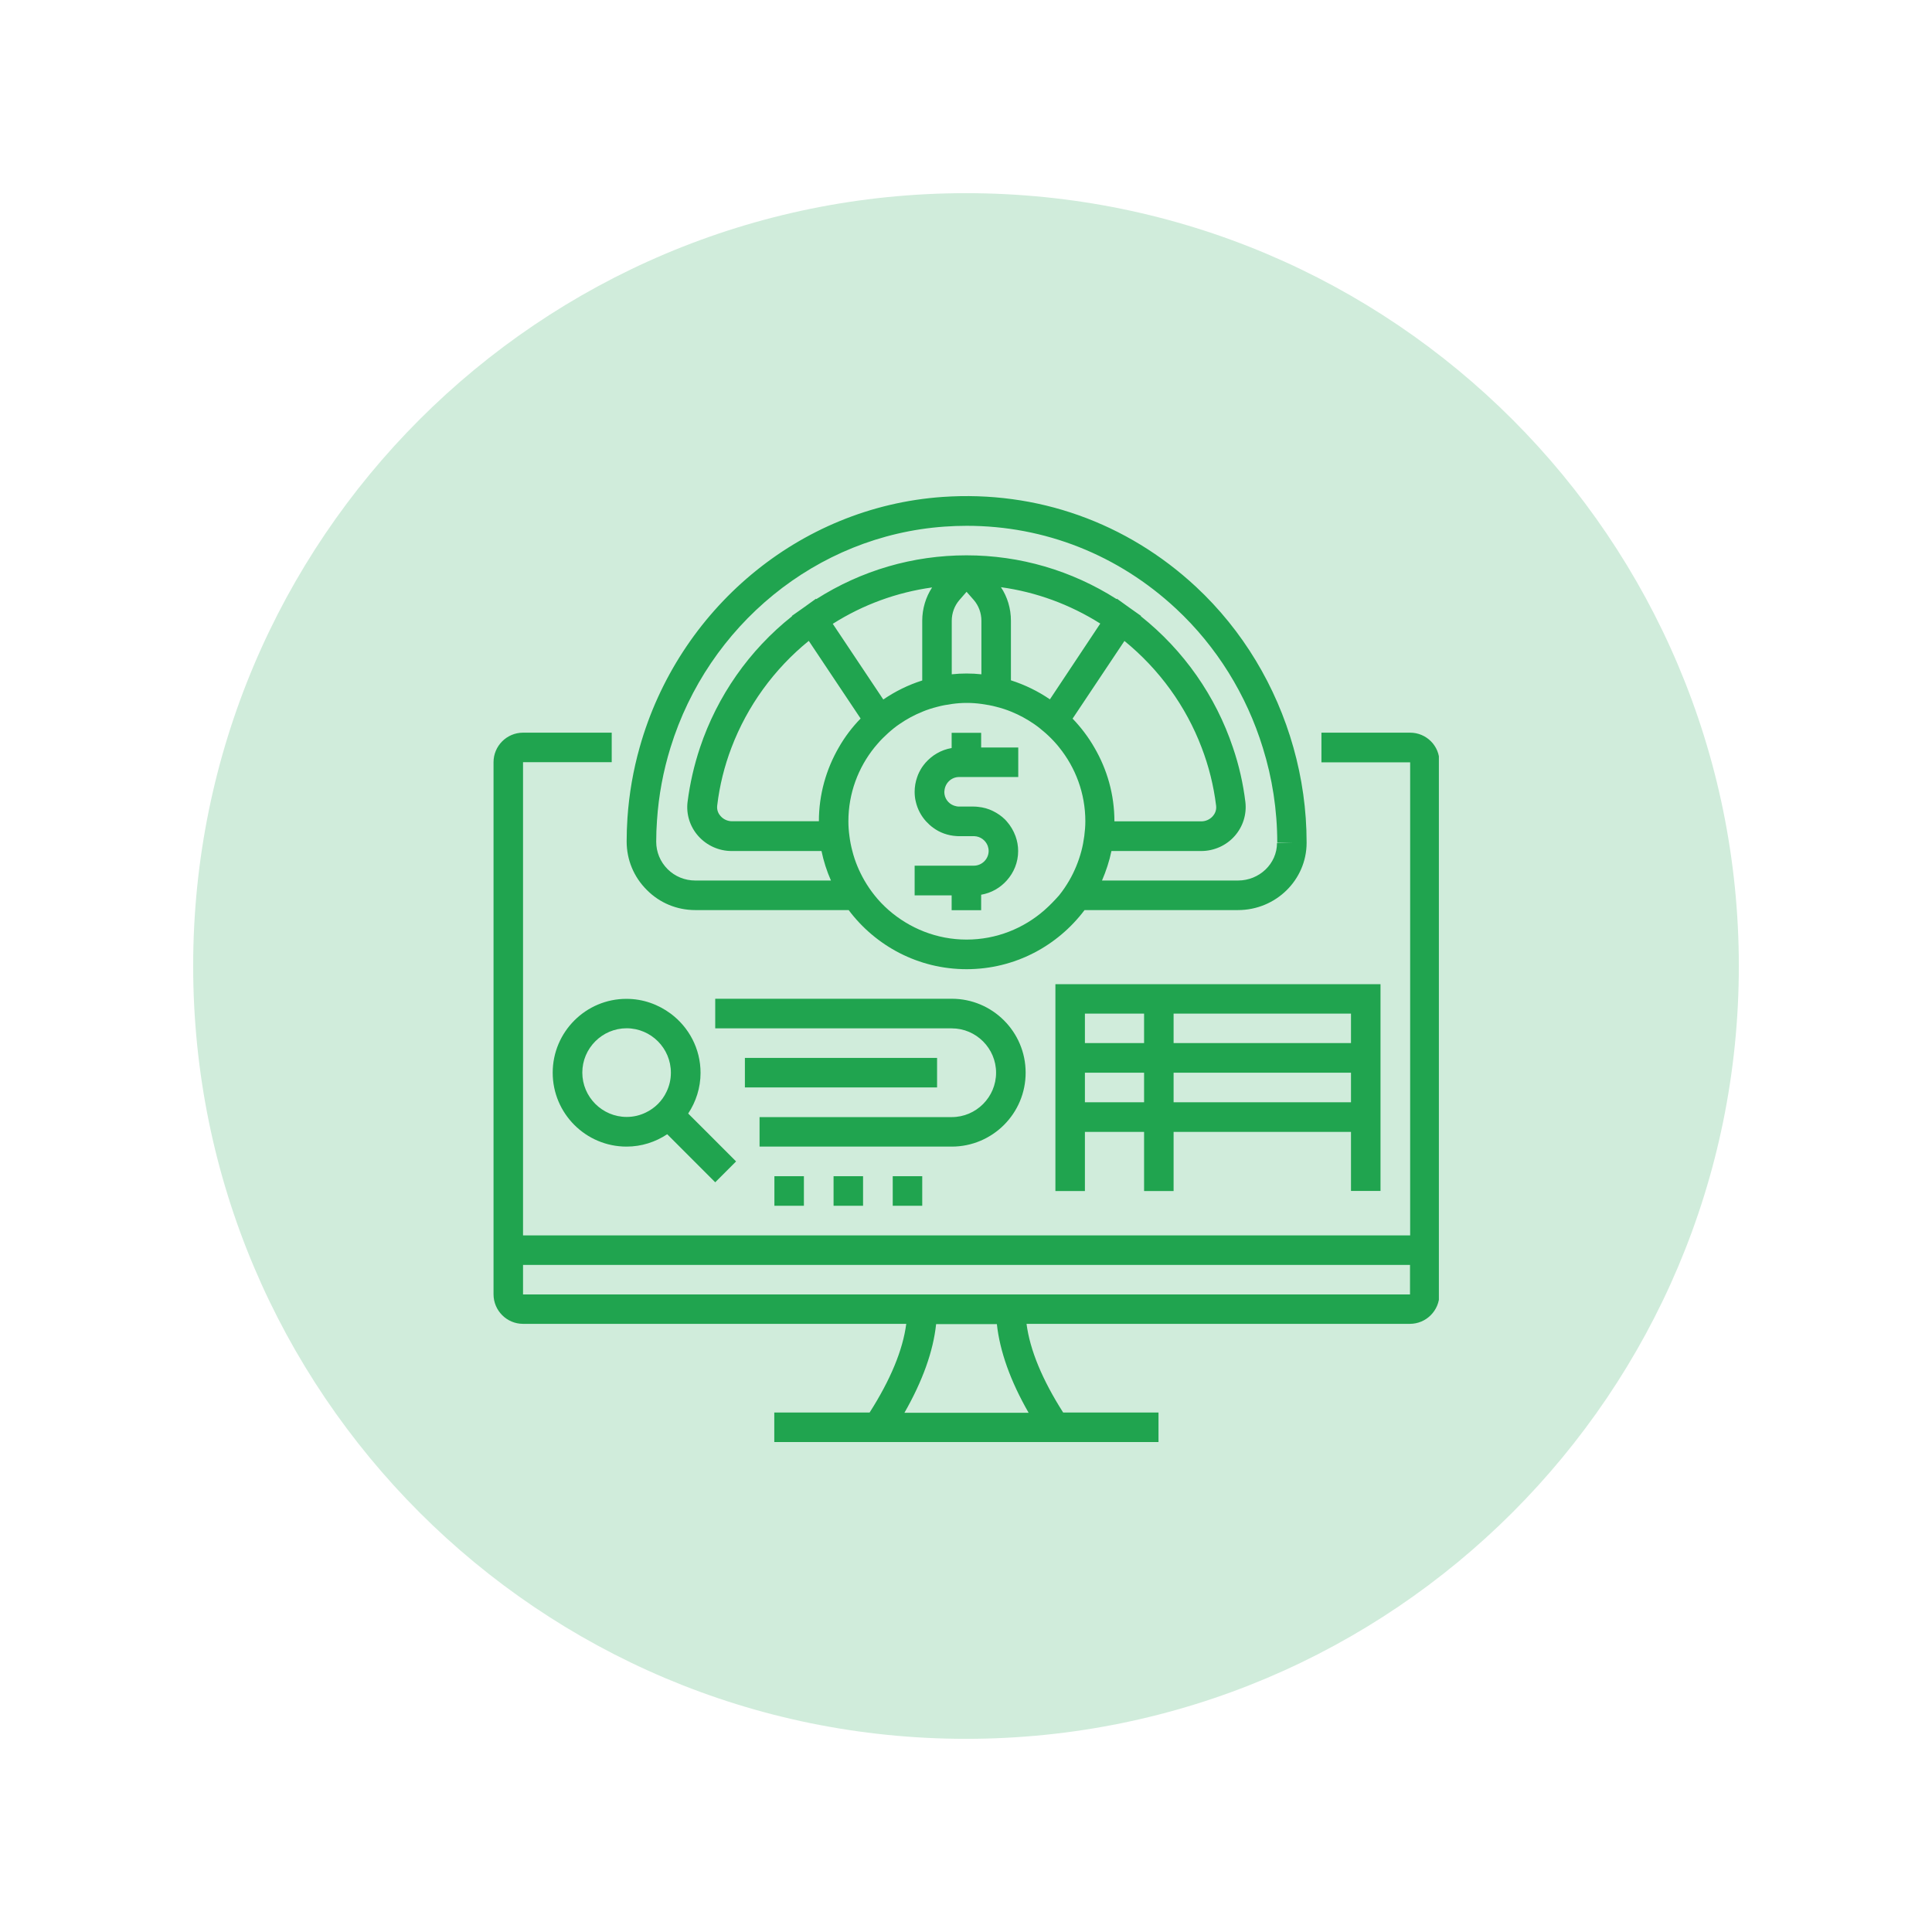
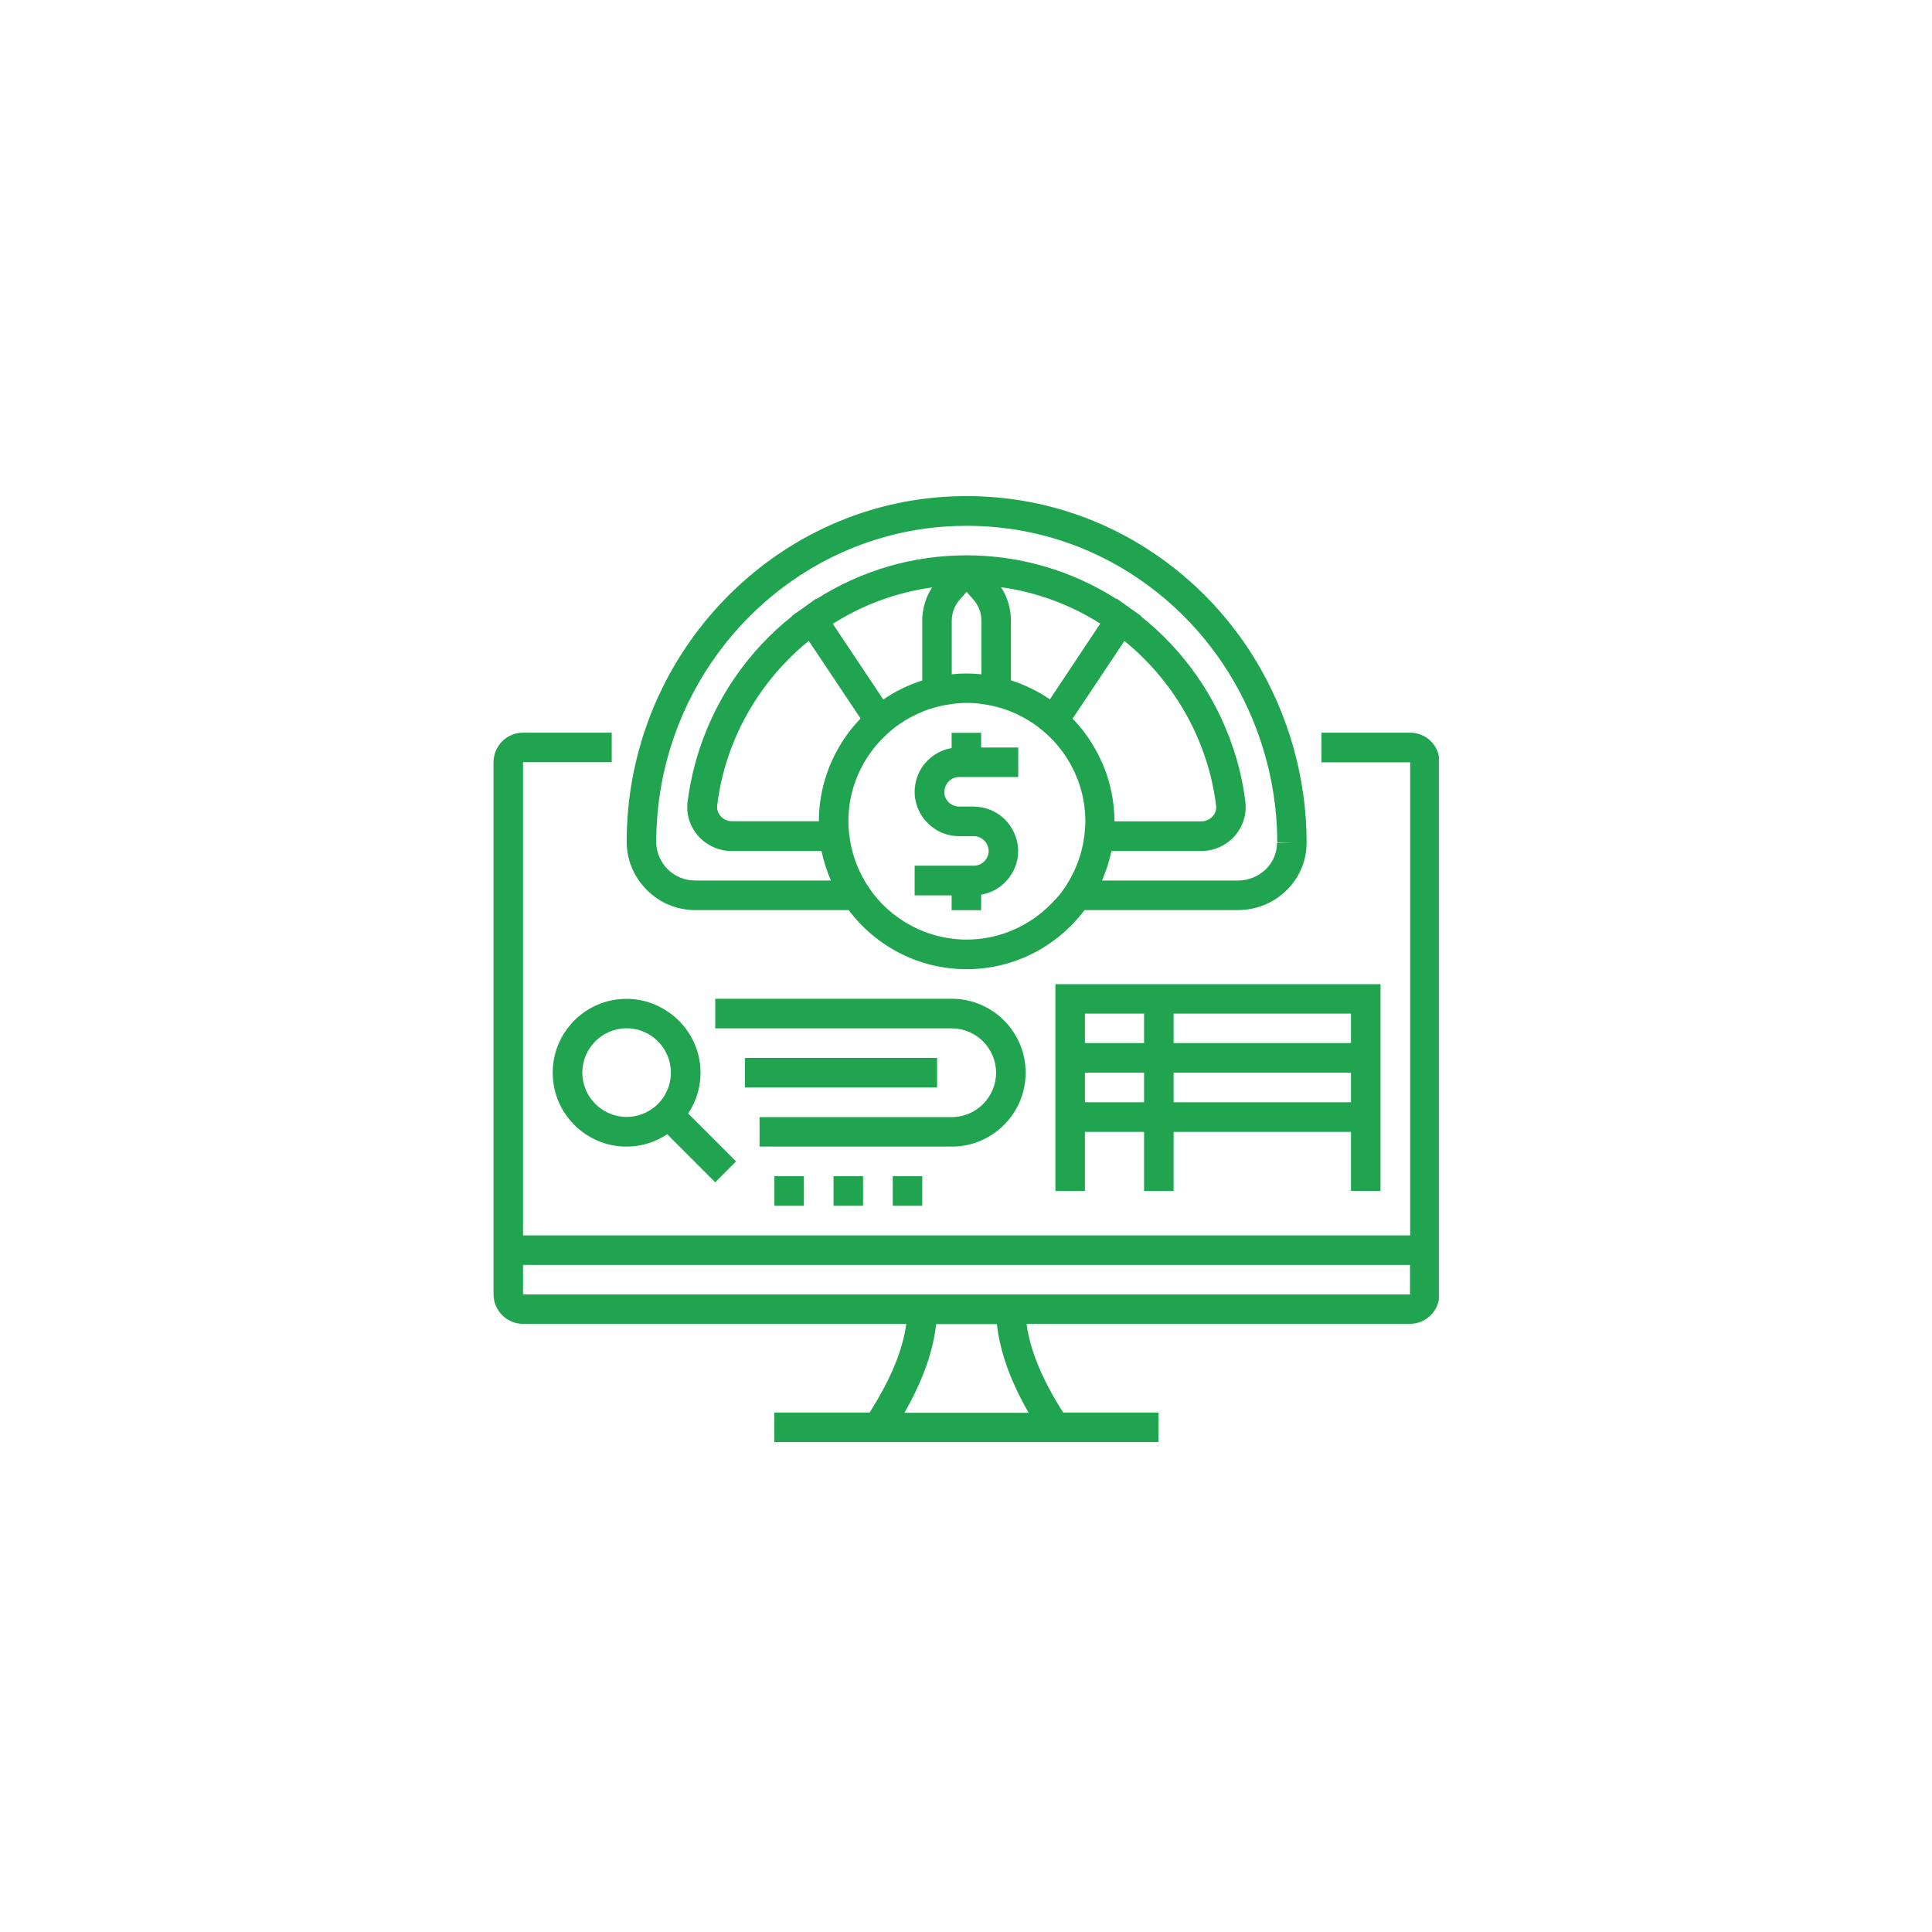
<svg xmlns="http://www.w3.org/2000/svg" width="192" zoomAndPan="magnify" viewBox="0 0 144 144" height="192" preserveAspectRatio="xMidYMid meet" version="1.2">
  <defs>
    <clipPath id="a36287c0d4">
-       <path d="M 14.398 14.398 L 129.602 14.398 L 129.602 129.602 L 14.398 129.602 Z M 14.398 14.398 " />
+       <path d="M 14.398 14.398 L 129.602 14.398 L 14.398 129.602 Z M 14.398 14.398 " />
    </clipPath>
    <clipPath id="db2d34512c">
      <path d="M 72 14.398 C 40.188 14.398 14.398 40.188 14.398 72 C 14.398 103.812 40.188 129.602 72 129.602 C 103.812 129.602 129.602 103.812 129.602 72 C 129.602 40.188 103.812 14.398 72 14.398 Z M 72 14.398 " />
    </clipPath>
    <clipPath id="402b46155e">
-       <path d="M 0.398 0.398 L 115.602 0.398 L 115.602 115.602 L 0.398 115.602 Z M 0.398 0.398 " />
-     </clipPath>
+       </clipPath>
    <clipPath id="2b9770c3b6">
      <path d="M 58 0.398 C 26.188 0.398 0.398 26.188 0.398 58 C 0.398 89.812 26.188 115.602 58 115.602 C 89.812 115.602 115.602 89.812 115.602 58 C 115.602 26.188 89.812 0.398 58 0.398 Z M 58 0.398 " />
    </clipPath>
    <clipPath id="69594f2442">
      <rect x="0" width="116" y="0" height="116" />
    </clipPath>
    <clipPath id="970cd6e711">
      <path d="M 36.746 36.254 L 107.246 36.254 L 107.246 107.504 L 36.746 107.504 Z M 36.746 36.254 " />
    </clipPath>
  </defs>
  <g id="e4a4d5e7d3">
    <g clip-rule="nonzero" clip-path="url(#a36287c0d4)">
      <g clip-rule="nonzero" clip-path="url(#db2d34512c)">
        <g transform="matrix(1,0,0,1,14,14)">
          <g clip-path="url(#69594f2442)">
            <g clip-rule="nonzero" clip-path="url(#402b46155e)">
              <g clip-rule="nonzero" clip-path="url(#2b9770c3b6)">
                <path style=" stroke:none;fill-rule:nonzero;fill:#d0ecdb;fill-opacity:1;" d="M 0.398 0.398 L 115.602 0.398 L 115.602 115.602 L 0.398 115.602 Z M 0.398 0.398 " />
              </g>
            </g>
          </g>
        </g>
      </g>
    </g>
    <g clip-rule="nonzero" clip-path="url(#970cd6e711)">
      <path style=" stroke:none;fill-rule:nonzero;fill:#20a44f;fill-opacity:1;" d="M 105.105 54.609 L 98.492 54.609 L 98.492 56.82 L 105.105 56.82 L 105.105 92.078 L 38.984 92.078 L 38.984 56.809 L 45.594 56.809 L 45.594 54.609 L 38.984 54.609 C 37.773 54.609 36.785 55.598 36.785 56.809 L 36.785 96.469 C 36.785 97.684 37.773 98.672 38.984 98.672 L 67.547 98.672 C 67.293 100.625 66.371 102.844 64.816 105.281 L 57.711 105.281 L 57.711 107.48 L 86.348 107.48 L 86.348 105.281 L 79.242 105.281 C 77.688 102.844 76.766 100.625 76.512 98.672 L 105.086 98.672 C 106.297 98.672 107.285 97.684 107.285 96.469 L 107.285 56.809 C 107.305 55.598 106.316 54.609 105.105 54.609 Z M 105.105 96.48 L 38.984 96.48 L 38.984 94.281 L 105.094 94.281 L 105.094 96.48 Z M 67.41 105.301 C 68.77 102.922 69.559 100.715 69.773 98.691 L 74.301 98.691 C 74.52 100.715 75.309 102.934 76.668 105.301 Z M 51.824 67.832 L 63.254 67.832 C 65.258 70.5 68.445 72.238 72.043 72.238 C 75.641 72.238 78.828 70.5 80.836 67.832 L 92.273 67.832 C 95.09 67.832 97.379 65.59 97.387 62.832 L 97.387 62.785 C 97.387 60.371 97.047 57.992 96.402 55.707 C 95.121 51.16 92.637 46.992 89.145 43.738 C 83.984 38.938 77.285 36.551 70.254 37.039 C 59.5 37.793 50.543 45.477 47.676 55.707 C 47.199 57.398 46.887 59.168 46.766 60.977 C 46.727 61.562 46.707 62.141 46.707 62.715 C 46.707 64.086 47.238 65.367 48.215 66.336 C 49.172 67.301 50.453 67.832 51.824 67.832 Z M 77.852 67.832 C 76.297 69.199 74.262 70.031 72.043 70.031 C 69.816 70.031 67.789 69.188 66.234 67.832 C 65.855 67.496 65.492 67.125 65.18 66.727 C 64.906 66.383 64.652 66.012 64.426 65.621 C 64.035 64.938 63.723 64.203 63.527 63.422 C 63.43 63.059 63.359 62.695 63.312 62.316 C 63.262 61.953 63.234 61.59 63.234 61.211 C 63.234 59.129 63.969 57.211 65.18 55.707 C 65.25 55.617 65.328 55.531 65.406 55.441 C 65.648 55.156 65.914 54.895 66.195 54.641 C 66.469 54.395 66.754 54.16 67.066 53.953 C 67.586 53.594 68.152 53.289 68.75 53.047 C 69.102 52.898 69.473 52.781 69.855 52.684 C 70.215 52.586 70.578 52.52 70.957 52.469 C 71.32 52.418 71.684 52.391 72.062 52.391 C 72.434 52.391 72.805 52.418 73.168 52.469 C 73.539 52.52 73.91 52.586 74.273 52.684 C 74.656 52.781 75.016 52.898 75.379 53.047 C 75.977 53.289 76.531 53.594 77.059 53.953 C 77.363 54.16 77.648 54.395 77.93 54.641 C 78.215 54.895 78.477 55.156 78.723 55.441 C 78.801 55.531 78.879 55.617 78.945 55.707 C 80.16 57.211 80.895 59.129 80.895 61.211 C 80.895 61.582 80.863 61.953 80.816 62.316 C 80.766 62.688 80.699 63.059 80.602 63.422 C 80.395 64.203 80.09 64.945 79.699 65.621 C 79.477 66 79.23 66.375 78.945 66.727 C 78.594 67.125 78.234 67.496 77.852 67.832 Z M 54.523 55.715 C 55.695 52.637 57.68 49.879 60.281 47.766 L 64.145 53.555 C 63.516 54.199 62.969 54.922 62.52 55.707 C 61.582 57.328 61.035 59.207 61.035 61.211 L 54.562 61.211 C 54.238 61.211 53.926 61.074 53.711 60.828 C 53.594 60.703 53.406 60.43 53.457 60.035 C 53.633 58.551 53.992 57.105 54.523 55.715 Z M 90.641 60.047 C 90.691 60.438 90.504 60.711 90.387 60.84 C 90.172 61.082 89.859 61.219 89.535 61.219 L 83.062 61.219 C 83.062 59.215 82.516 57.34 81.566 55.715 C 81.117 54.934 80.57 54.211 79.945 53.562 L 83.809 47.773 C 86.406 49.887 88.395 52.637 89.566 55.727 C 90.094 57.105 90.457 58.551 90.641 60.047 Z M 72.043 44.109 L 72.582 44.723 C 72.945 45.145 73.148 45.691 73.148 46.27 L 73.148 50.258 C 72.785 50.219 72.414 50.199 72.043 50.199 C 71.672 50.199 71.301 50.219 70.938 50.258 L 70.938 46.27 C 70.938 45.691 71.145 45.145 71.508 44.723 Z M 78.254 52.125 C 77.371 51.52 76.395 51.043 75.348 50.707 L 75.348 46.258 C 75.348 45.359 75.086 44.488 74.605 43.766 C 77.234 44.129 79.738 45.047 82.008 46.477 Z M 68.738 46.27 L 68.738 50.719 C 67.691 51.051 66.723 51.531 65.836 52.137 L 62.07 46.496 C 64.34 45.059 66.852 44.148 69.473 43.785 C 69.004 44.5 68.738 45.371 68.738 46.27 Z M 95.18 62.832 C 95.18 64.379 93.867 65.629 92.273 65.629 L 82.137 65.629 C 82.438 64.926 82.684 64.191 82.84 63.43 L 89.535 63.43 C 90.484 63.43 91.406 63.02 92.031 62.305 C 92.645 61.609 92.93 60.691 92.824 59.781 C 92.656 58.395 92.344 57.027 91.895 55.715 C 90.613 51.891 88.238 48.48 85.027 45.926 L 85.047 45.906 L 84.18 45.293 L 83.25 44.625 L 83.23 44.656 C 79.867 42.516 76.023 41.391 72.035 41.391 C 68.043 41.391 64.203 42.516 60.84 44.656 L 60.82 44.625 L 59.891 45.293 L 59.02 45.906 L 59.039 45.926 C 55.832 48.469 53.457 51.891 52.176 55.715 C 51.734 57.035 51.422 58.395 51.246 59.781 C 51.137 60.691 51.422 61.609 52.039 62.305 C 52.672 63.02 53.582 63.43 54.531 63.43 L 61.23 63.43 C 61.387 64.191 61.629 64.938 61.934 65.629 L 51.824 65.629 C 51.039 65.629 50.309 65.328 49.758 64.781 C 49.211 64.23 48.91 63.508 48.91 62.734 C 48.91 62.207 48.93 61.68 48.969 61.141 C 49.094 59.266 49.438 57.457 49.977 55.715 C 52.77 46.66 60.809 39.922 70.41 39.25 C 70.957 39.211 71.516 39.191 72.062 39.191 C 77.863 39.191 83.348 41.352 87.66 45.371 C 90.691 48.195 92.91 51.793 94.121 55.727 C 94.828 57.992 95.199 60.379 95.199 62.805 L 96.305 62.805 Z M 100.695 88.766 L 102.895 88.766 L 102.895 73.355 L 78.664 73.355 L 78.664 88.773 L 80.863 88.773 L 80.863 84.363 L 85.273 84.363 L 85.273 88.773 L 87.473 88.773 L 87.473 84.363 L 100.695 84.363 Z M 80.863 75.547 L 85.273 75.547 L 85.273 77.746 L 80.863 77.746 Z M 100.695 77.746 L 87.473 77.746 L 87.473 75.547 L 100.695 75.547 Z M 80.863 82.156 L 80.863 79.953 L 85.273 79.953 L 85.273 82.156 Z M 87.473 82.156 L 87.473 79.953 L 100.695 79.953 L 100.695 82.156 Z M 70.938 85.461 L 56.613 85.461 L 56.613 83.262 L 70.938 83.262 C 72.758 83.262 74.242 81.773 74.242 79.953 C 74.242 78.137 72.758 76.648 70.938 76.648 L 53.309 76.648 L 53.309 74.441 L 70.938 74.441 C 73.98 74.441 76.445 76.914 76.445 79.945 C 76.453 82.984 73.98 85.461 70.938 85.461 Z M 69.844 81.051 L 55.52 81.051 L 55.52 78.852 L 69.844 78.852 Z M 41.195 79.953 C 41.195 82.996 43.668 85.461 46.699 85.461 C 47.824 85.461 48.859 85.117 49.73 84.539 L 53.309 88.121 L 54.863 86.566 L 52.664 84.363 L 51.293 82.996 C 51.871 82.125 52.215 81.078 52.215 79.965 C 52.215 78.164 51.344 76.562 49.996 75.555 C 49.074 74.871 47.941 74.449 46.699 74.449 C 43.668 74.441 41.195 76.914 41.195 79.953 Z M 50.004 79.953 C 50.004 80.465 49.887 80.941 49.68 81.371 C 49.359 82.059 48.801 82.605 48.125 82.926 C 47.695 83.133 47.219 83.25 46.707 83.25 C 44.891 83.25 43.402 81.766 43.402 79.945 C 43.402 78.125 44.891 76.641 46.707 76.641 C 48.527 76.648 50.004 78.125 50.004 79.953 Z M 62.129 89.871 L 62.129 87.668 L 64.328 87.668 L 64.328 89.871 C 62.129 89.871 64.328 89.871 62.129 89.871 Z M 57.719 89.871 L 57.719 87.668 L 59.918 87.668 L 59.918 89.871 C 57.719 89.871 59.918 89.871 57.719 89.871 Z M 66.539 89.871 L 66.539 87.668 L 68.738 87.668 L 68.738 89.871 C 66.539 89.871 68.738 89.871 66.539 89.871 Z M 75.855 55.715 L 75.895 55.715 L 75.895 57.914 L 71.488 57.914 C 70.898 57.914 70.422 58.383 70.391 58.973 C 70.391 58.992 70.383 59 70.383 59.02 C 70.383 59.5 70.684 59.898 71.105 60.047 C 71.223 60.086 71.352 60.117 71.477 60.117 L 72.582 60.117 C 72.688 60.117 72.797 60.125 72.895 60.137 C 73.297 60.176 73.668 60.281 74.008 60.449 C 74.34 60.613 74.645 60.82 74.91 61.082 C 74.949 61.121 74.988 61.172 75.035 61.219 C 75.32 61.543 75.543 61.914 75.691 62.324 C 75.816 62.668 75.887 63.039 75.887 63.43 C 75.887 64.281 75.562 65.043 75.035 65.629 C 74.547 66.176 73.883 66.559 73.129 66.688 L 73.129 67.84 L 70.93 67.84 L 70.93 66.734 L 68.172 66.734 L 68.172 64.523 L 72.582 64.523 C 73.188 64.523 73.688 64.027 73.688 63.422 C 73.688 63.285 73.656 63.156 73.617 63.039 C 73.461 62.637 73.082 62.344 72.629 62.324 C 72.621 62.324 72.602 62.324 72.59 62.324 L 71.488 62.324 C 71.477 62.324 71.457 62.324 71.449 62.324 C 71.398 62.324 71.352 62.316 71.289 62.316 C 70.645 62.277 70.051 62.062 69.559 61.699 C 69.363 61.562 69.188 61.395 69.023 61.219 C 68.652 60.809 68.387 60.312 68.258 59.754 C 68.199 59.52 68.172 59.273 68.172 59.02 C 68.172 58.641 68.238 58.266 68.359 57.926 C 68.445 57.66 68.574 57.418 68.719 57.191 C 68.797 57.074 68.887 56.965 68.973 56.859 C 69.219 56.586 69.5 56.34 69.824 56.156 C 70.156 55.961 70.527 55.824 70.93 55.754 L 70.93 54.621 L 73.129 54.621 L 73.129 55.715 Z M 75.855 55.715 " />
    </g>
  </g>
</svg>